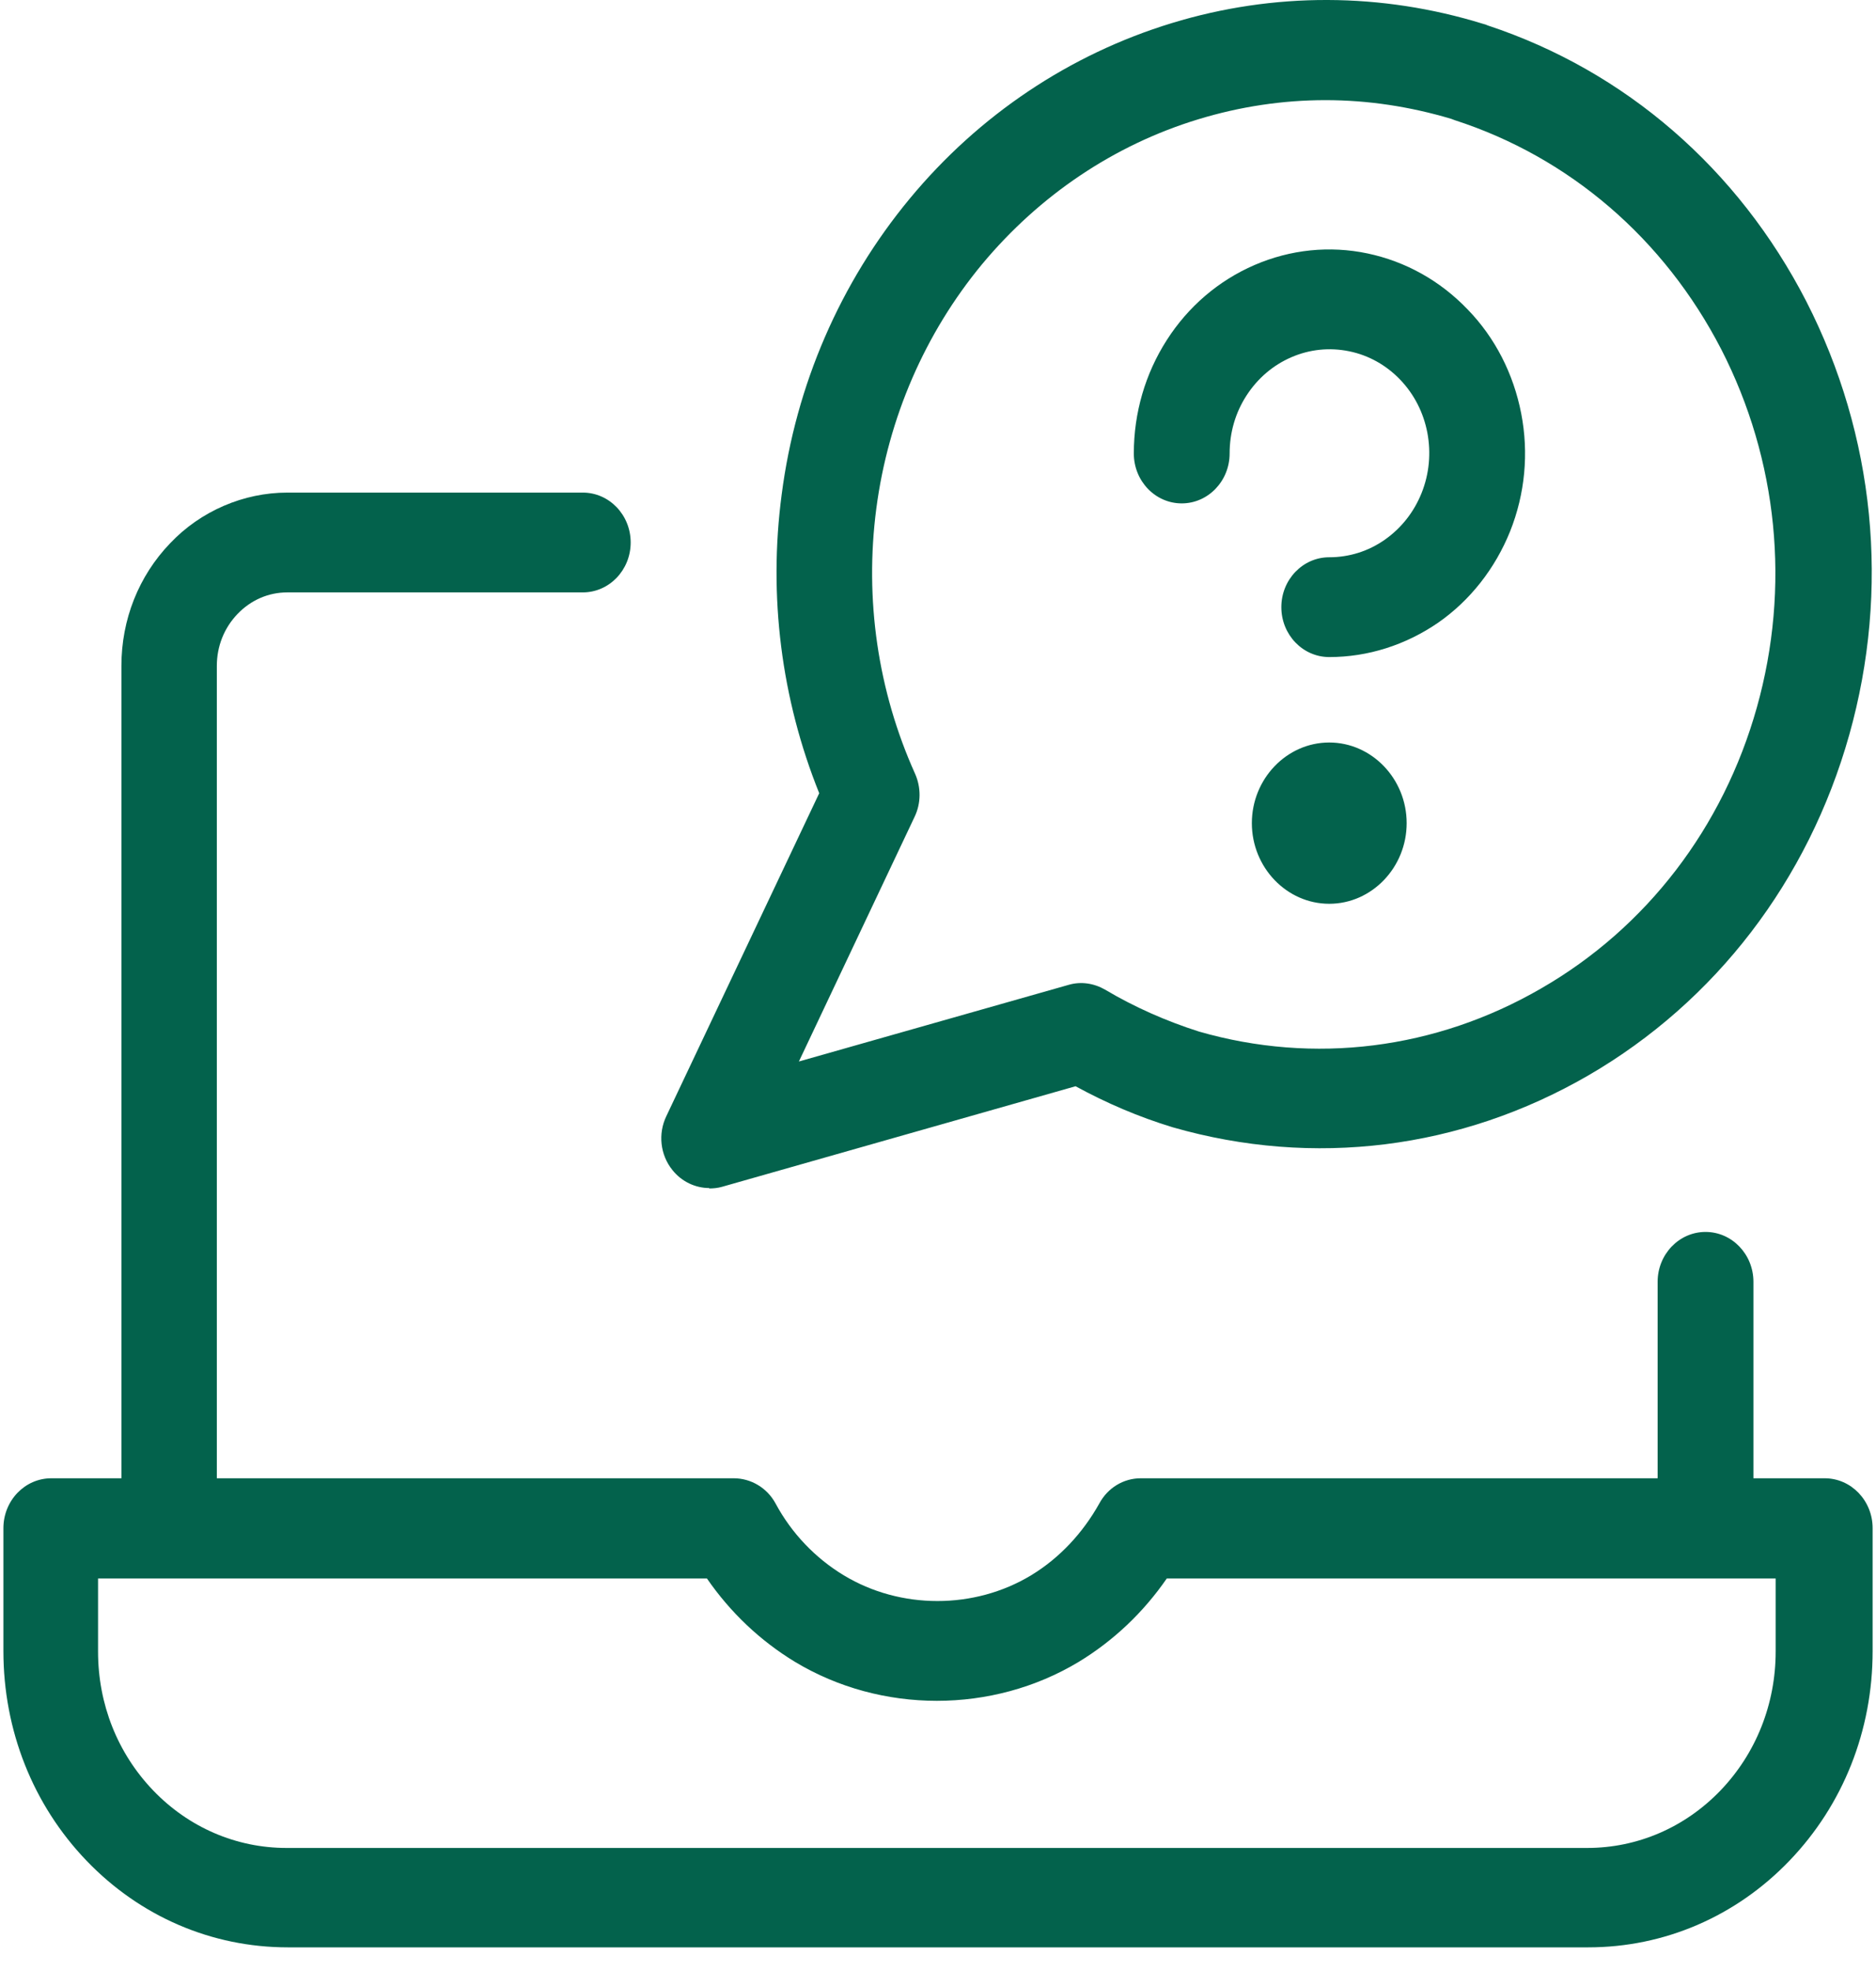
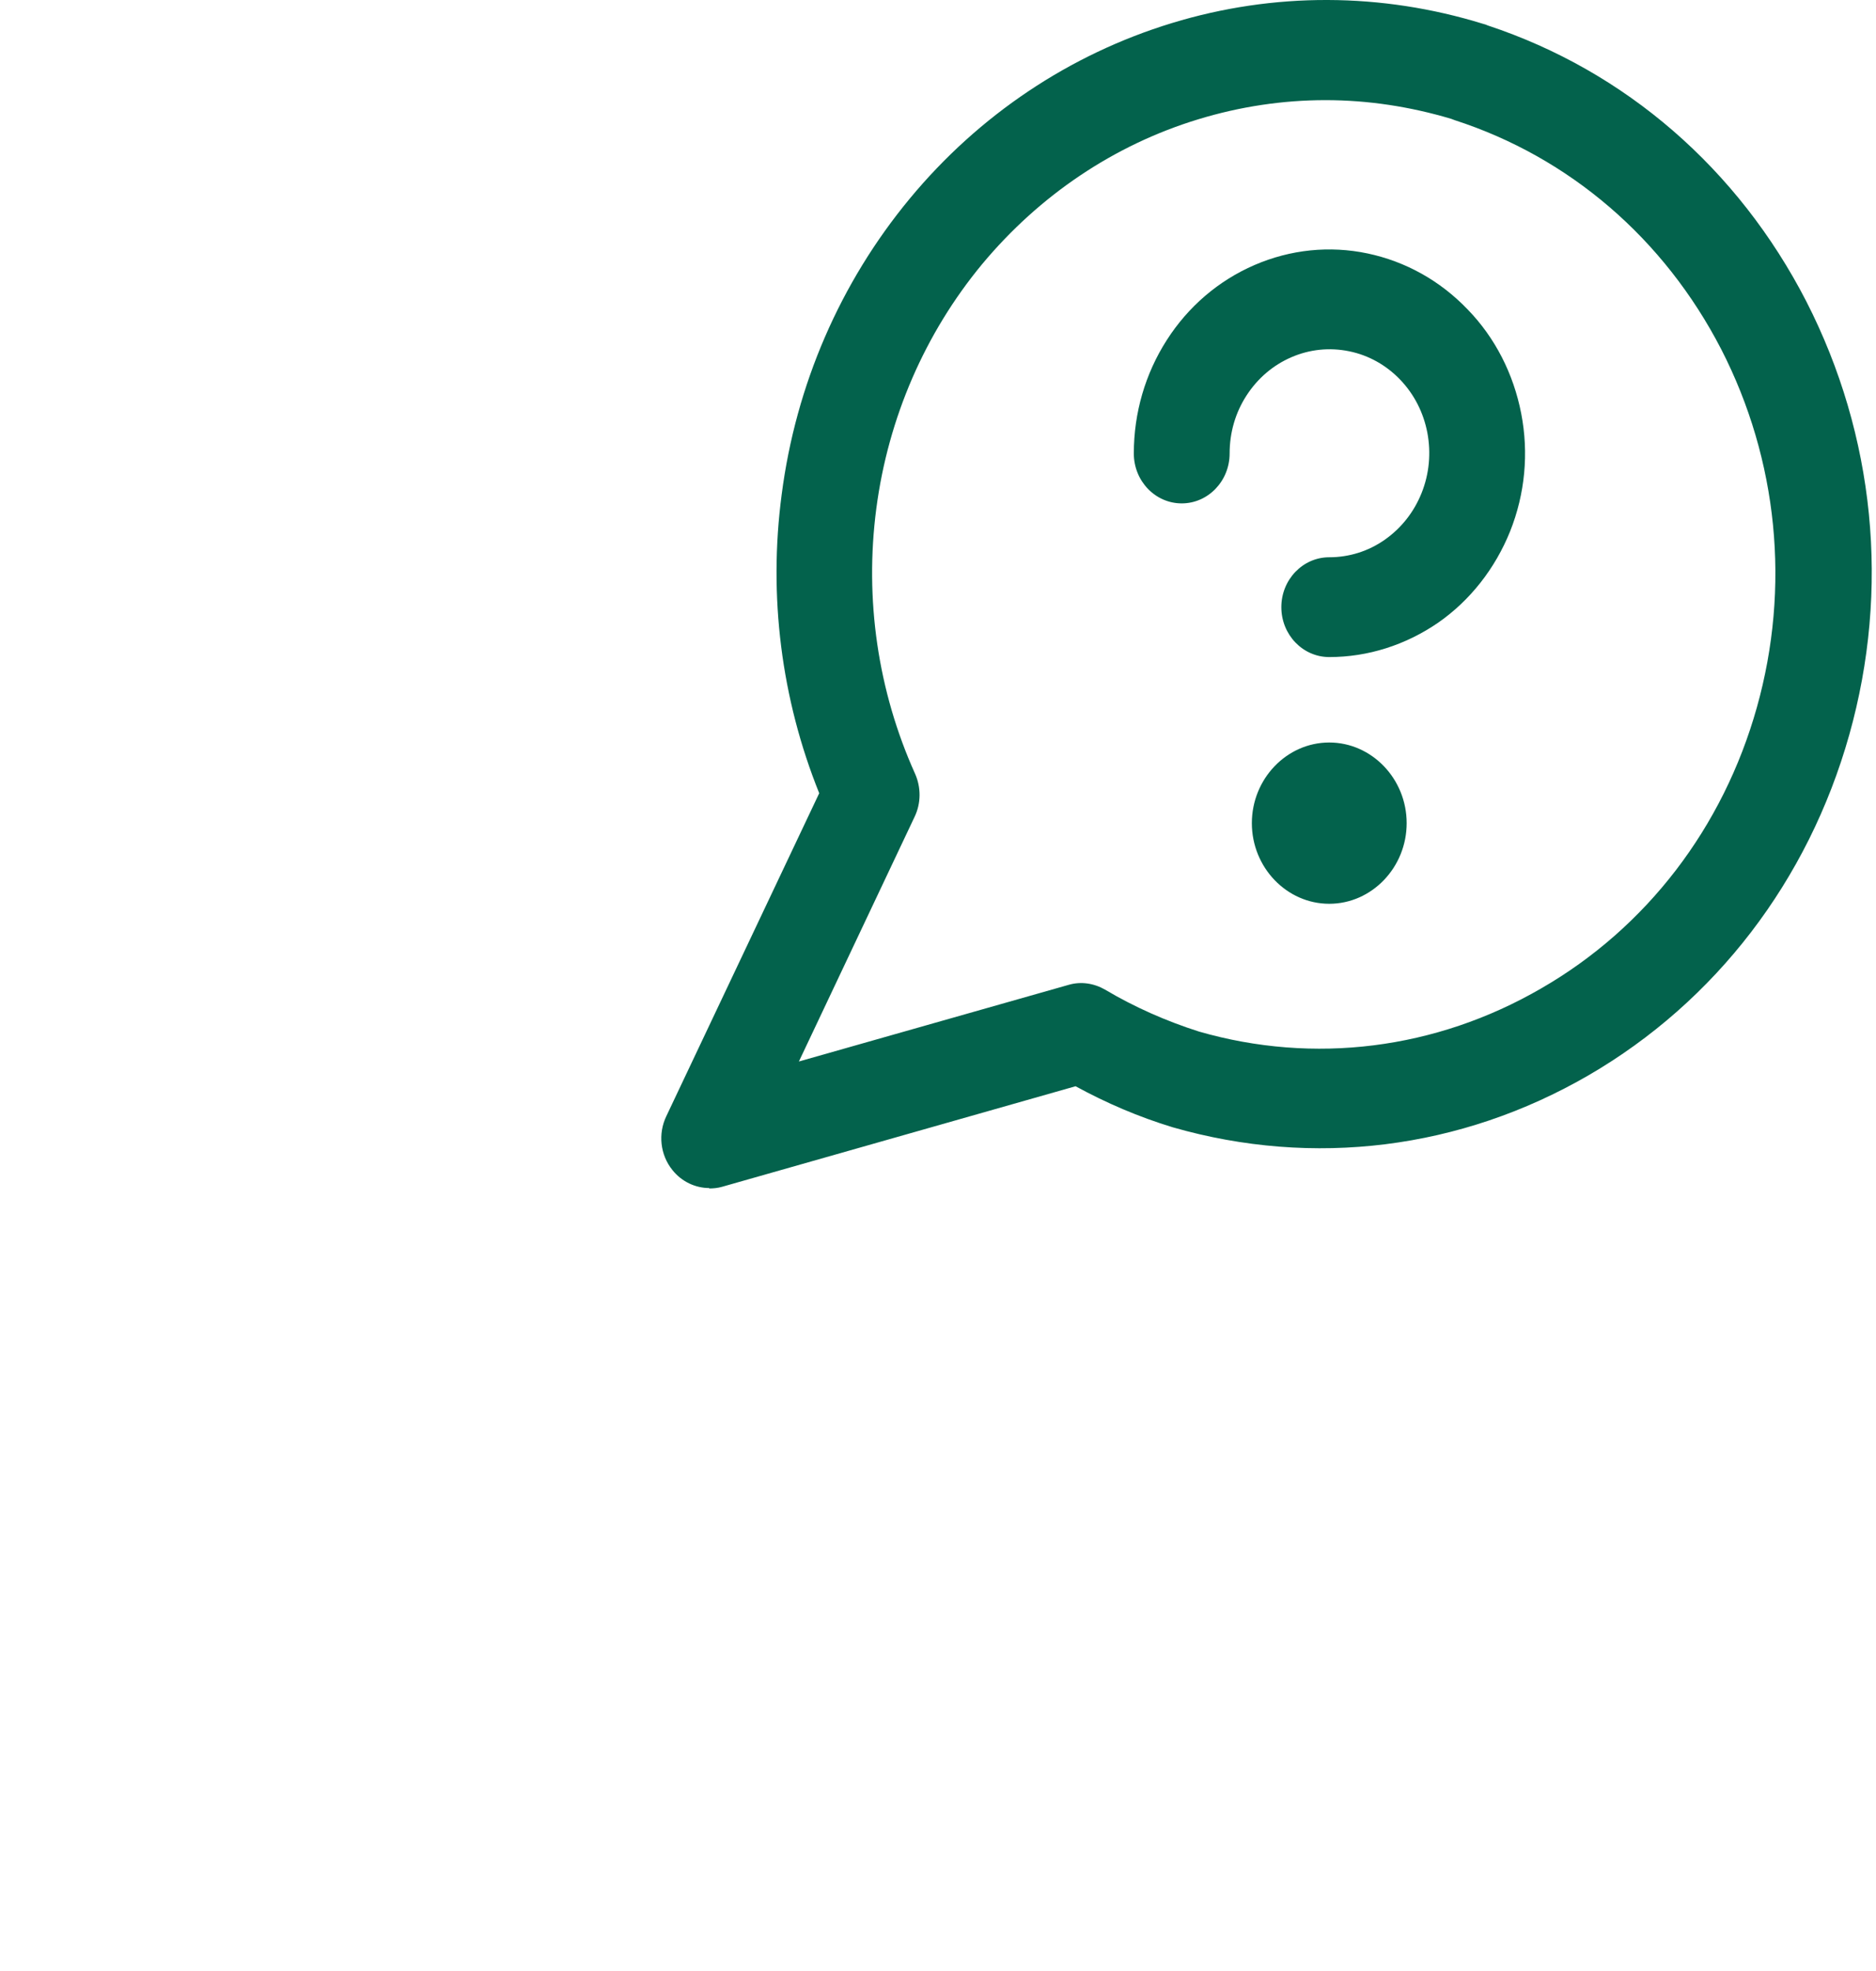
<svg xmlns="http://www.w3.org/2000/svg" width="60" height="63" viewBox="0 0 60 63" fill="none">
-   <path d="M58.323 47.251H56.08V40.972C56.08 40.092 55.394 39.377 54.548 39.377C53.702 39.377 53.016 40.092 53.016 40.972V47.251H36.483C35.932 47.251 35.429 47.557 35.16 48.055C34.633 48.999 33.885 49.803 32.978 50.352C31.164 51.449 28.799 51.449 26.985 50.352C26.078 49.803 25.318 49.012 24.804 48.055C24.534 47.557 24.019 47.251 23.468 47.251H6.935V21.283C6.935 20.658 7.168 20.071 7.597 19.624C8.026 19.177 8.589 18.935 9.19 18.935H18.639C19.485 18.935 20.171 18.221 20.171 17.34C20.171 16.459 19.485 15.745 18.639 15.745H9.19C7.793 15.745 6.42 16.332 5.44 17.366C4.435 18.412 3.883 19.803 3.883 21.283V47.251H1.64C0.795 47.251 0.109 47.965 0.109 48.846V52.776C0.109 55.303 1.052 57.689 2.768 59.475C4.484 61.262 6.776 62.244 9.202 62.244H50.798C53.224 62.244 55.516 61.262 57.232 59.475C58.948 57.689 59.892 55.315 59.892 52.776V48.846C59.892 47.965 59.205 47.251 58.36 47.251H58.323ZM56.791 52.789C56.791 54.461 56.166 56.043 55.026 57.23C53.886 58.416 52.367 59.067 50.761 59.067H9.165C7.56 59.067 6.04 58.416 4.9 57.23C3.761 56.043 3.136 54.473 3.136 52.789V50.454H22.61C23.358 51.538 24.313 52.444 25.429 53.121C28.186 54.779 31.74 54.779 34.498 53.121C35.613 52.444 36.569 51.538 37.317 50.454H56.791V52.789Z" fill="#03624C" />
  <path d="M22.683 37.987C22.818 37.987 22.953 37.974 23.088 37.936L34.4 34.72C35.38 35.256 36.422 35.703 37.513 36.034C42.01 37.323 46.717 36.736 50.798 34.375C54.867 32.015 57.832 28.148 59.144 23.491C60.455 18.833 59.965 13.92 57.771 9.633C55.59 5.396 51.986 2.27 47.587 0.815C47.538 0.79 47.489 0.777 47.44 0.764C44.18 -0.244 40.736 -0.257 37.476 0.739C34.216 1.734 31.311 3.674 29.093 6.353C26.875 9.033 25.453 12.3 25 15.809C24.571 19.05 24.987 22.342 26.201 25.354L21.311 35.677C21.041 36.238 21.114 36.915 21.507 37.4C21.801 37.77 22.242 37.974 22.683 37.974V37.987ZM29.252 26.107C29.461 25.673 29.46 25.162 29.265 24.728C28.076 22.087 27.647 19.152 28.027 16.255C28.407 13.359 29.583 10.653 31.409 8.446C33.248 6.238 35.637 4.631 38.321 3.814C39.657 3.406 41.03 3.201 42.39 3.201C43.751 3.201 45.099 3.406 46.422 3.801C46.459 3.814 46.484 3.827 46.52 3.839C50.197 5.026 53.224 7.629 55.05 11.164C56.864 14.699 57.269 18.769 56.19 22.61C55.112 26.451 52.66 29.654 49.29 31.594C45.92 33.546 42.023 34.031 38.346 32.972C37.304 32.64 36.287 32.193 35.343 31.632C34.988 31.428 34.571 31.364 34.179 31.479L25.551 33.929L29.252 26.107Z" fill="#03624C" />
  <path d="M37.795 16.09C38.64 16.09 39.327 15.375 39.327 14.494C39.327 13.831 39.51 13.193 39.866 12.644C40.221 12.095 40.712 11.674 41.3 11.419C41.888 11.164 42.525 11.1 43.15 11.228C43.775 11.355 44.339 11.674 44.78 12.134C45.234 12.606 45.528 13.193 45.651 13.831C45.773 14.482 45.712 15.145 45.467 15.758C45.222 16.37 44.817 16.881 44.29 17.251C43.763 17.621 43.15 17.812 42.513 17.812C41.667 17.812 40.981 18.527 40.981 19.407C40.981 20.288 41.667 21.002 42.513 21.002C43.751 21.002 44.952 20.619 45.994 19.905C47.023 19.19 47.82 18.169 48.298 16.983C48.776 15.783 48.898 14.482 48.653 13.218C48.408 11.955 47.82 10.794 46.937 9.888C46.055 8.969 44.952 8.357 43.739 8.101C42.525 7.846 41.275 7.974 40.123 8.471C38.971 8.969 38.003 9.799 37.317 10.87C36.63 11.942 36.263 13.193 36.263 14.494C36.263 15.375 36.949 16.09 37.795 16.09Z" fill="#03624C" />
  <path d="M42.513 23.733C41.153 23.733 40.038 24.894 40.038 26.311C40.038 27.727 41.153 28.888 42.513 28.888C43.873 28.888 44.989 27.727 44.989 26.311C44.989 24.894 43.873 23.733 42.513 23.733Z" fill="#03624C" />
</svg>